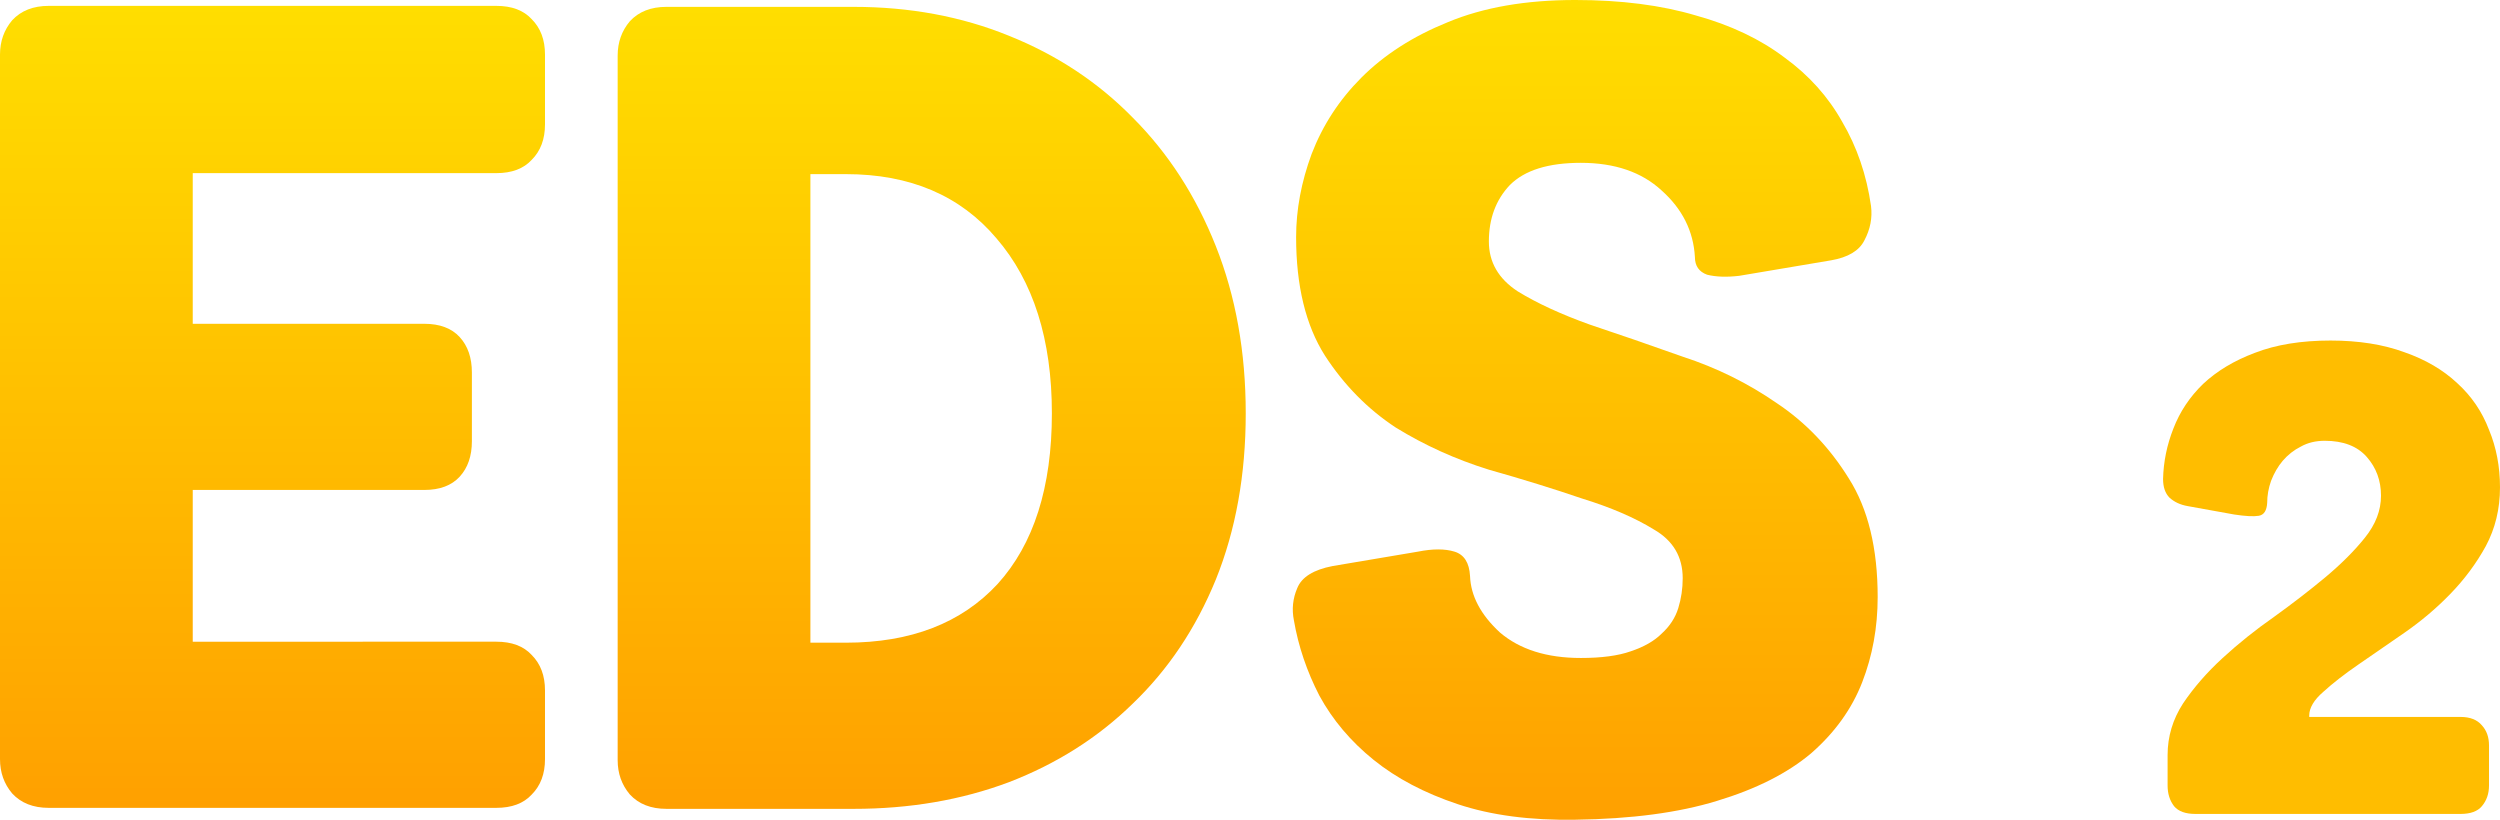
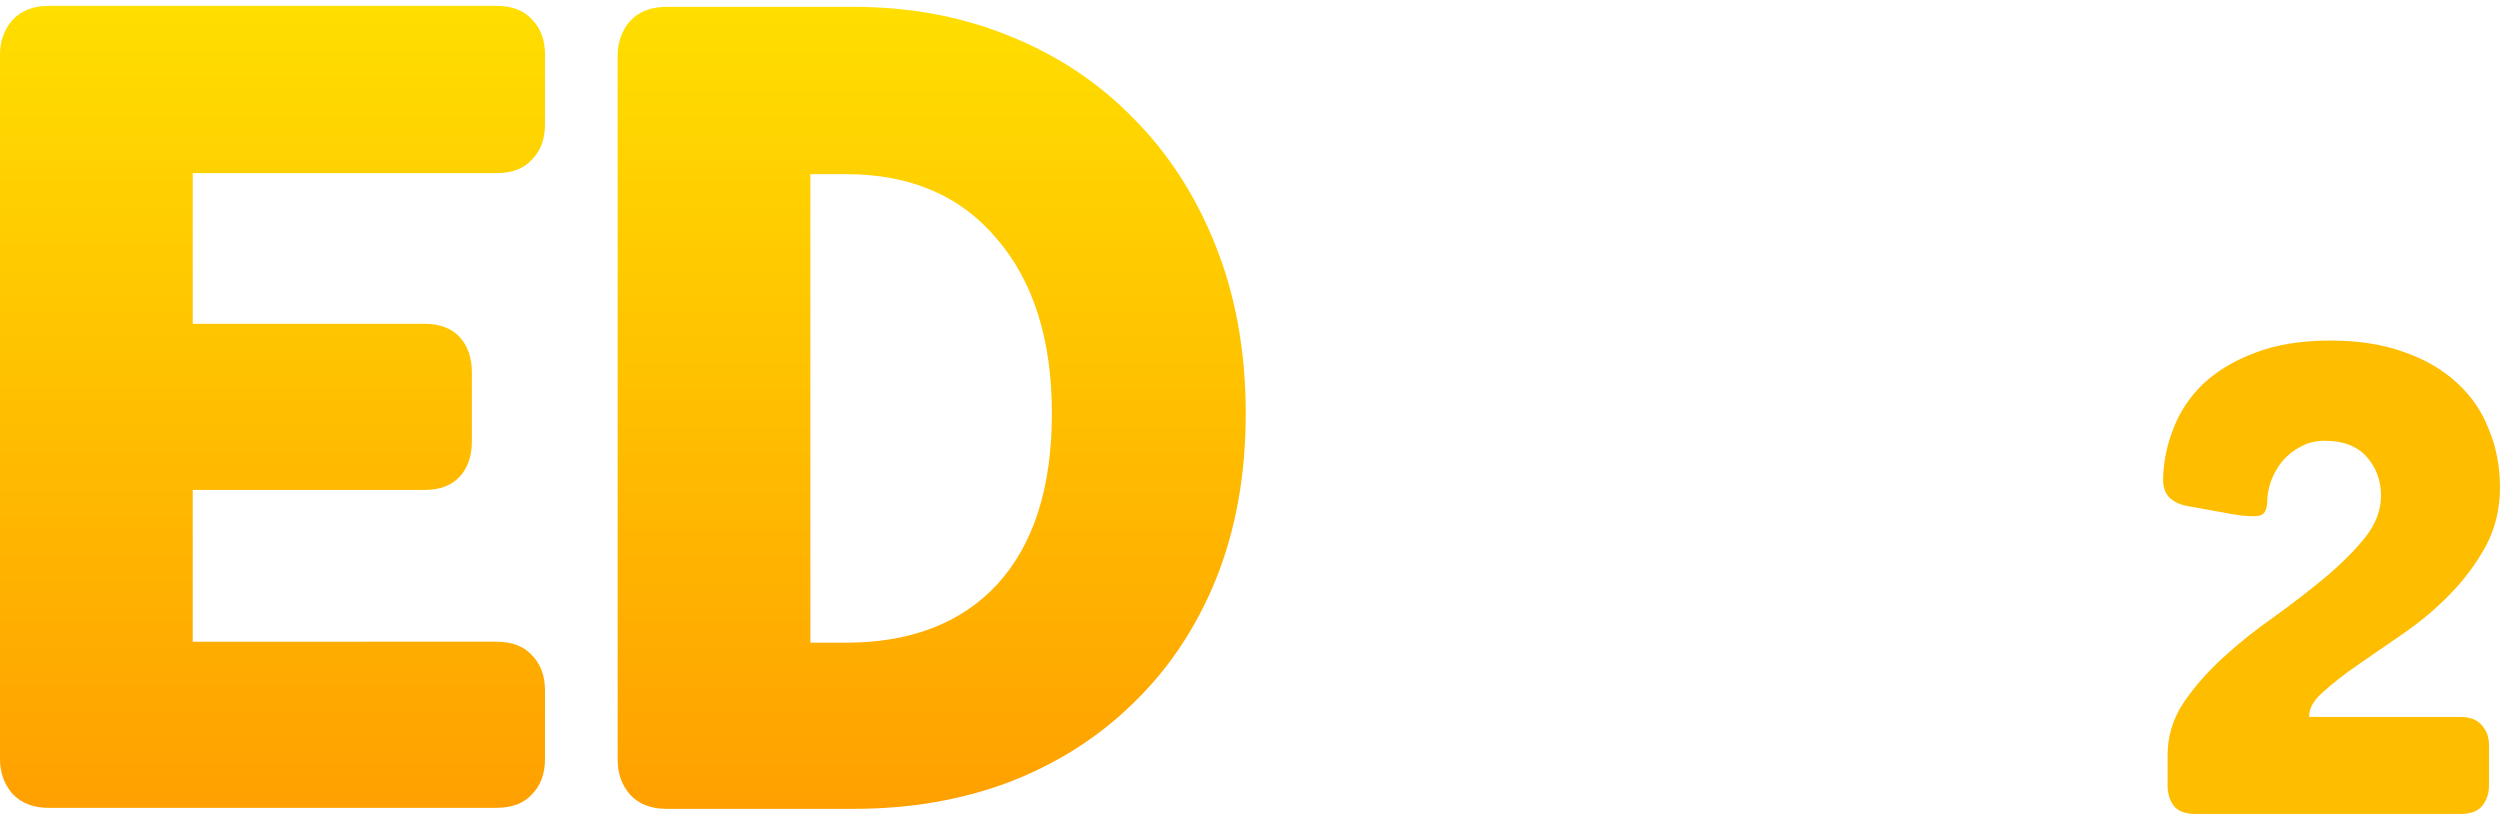
<svg xmlns="http://www.w3.org/2000/svg" version="1.1" width="1777.065" height="582.715" viewBox="0,0,1777.065,582.715">
  <defs>
    <linearGradient x1="478.29" y1="-111.357" x2="478.29" y2="471.357" gradientUnits="userSpaceOnUse" id="color-1">
      <stop offset="0" stop-color="#ffde00" />
      <stop offset="1" stop-color="#ffa000" />
    </linearGradient>
    <linearGradient x1="-454.833" y1="-107.188" x2="-454.833" y2="462.883" gradientUnits="userSpaceOnUse" id="color-2">
      <stop offset="0" stop-color="#ffde00" />
      <stop offset="1" stop-color="#ffa000" />
    </linearGradient>
    <linearGradient x1="13.741" y1="-106.478" x2="13.741" y2="463.593" gradientUnits="userSpaceOnUse" id="color-3">
      <stop offset="0" stop-color="#ffde00" />
      <stop offset="1" stop-color="#ffa000" />
    </linearGradient>
  </defs>
  <g transform="translate(648.533,111.357)">
    <g data-paper-data="{&quot;isPaintingLayer&quot;:true}" fill-rule="nonzero" stroke="none" stroke-width="0.365" stroke-linecap="butt" stroke-linejoin="miter" stroke-miterlimit="10" stroke-dasharray="" stroke-dashoffset="0" style="mix-blend-mode: normal">
-       <path d="M475.138,356.354c14.698,0 26.508,-1.575 35.433,-4.724c9.449,-3.149 16.798,-7.349 22.046,-12.598c5.773,-5.248 9.71,-11.286 11.812,-18.11c2.098,-6.824 3.147,-13.911 3.147,-21.26c0,-15.223 -6.824,-26.771 -20.473,-34.645c-13.647,-8.399 -30.708,-15.748 -51.18,-22.047c-19.947,-6.824 -41.994,-13.649 -66.14,-20.473c-23.622,-7.349 -45.668,-17.322 -66.141,-29.921c-19.947,-13.123 -36.745,-30.183 -50.394,-51.18c-13.647,-21.522 -20.472,-49.606 -20.472,-84.252c0,-19.423 3.675,-39.108 11.026,-59.055c7.873,-20.472 19.685,-38.582 35.433,-54.33c16.272,-16.272 36.745,-29.396 61.416,-39.37c25.197,-10.498 55.38,-15.748 90.55,-15.748c32.546,0 61.154,3.675 85.826,11.024c24.671,6.824 45.668,16.798 62.991,29.921c17.322,12.598 30.971,27.822 40.944,45.668c10.498,17.848 17.322,37.795 20.472,59.842c1.049,8.399 -0.525,16.536 -4.721,24.409c-3.675,7.349 -11.549,12.074 -23.622,14.173l-65.353,11.024c-8.923,1.05 -16.534,0.786 -22.834,-0.792c-5.773,-2.099 -8.66,-6.299 -8.66,-12.598c-1.049,-18.373 -8.923,-34.12 -23.622,-47.243c-14.173,-13.123 -33.332,-19.685 -57.479,-19.685c-23.098,0 -39.895,5.25 -50.394,15.748c-9.974,10.498 -14.96,23.884 -14.96,40.157c0,14.698 6.824,26.509 20.472,35.433c13.649,8.399 30.709,16.272 51.18,23.622c20.473,6.824 42.519,14.435 66.141,22.834c24.147,7.874 46.455,18.897 66.928,33.07c20.473,13.649 37.533,31.495 51.18,53.543c13.649,21.522 20.473,49.606 20.473,84.252c0,21.522 -3.675,41.731 -11.026,60.629c-7.351,18.897 -19.424,35.695 -36.221,50.394c-16.797,14.173 -39.106,25.459 -66.928,33.858c-27.296,8.399 -60.892,12.861 -100.786,13.385c-32.021,0.528 -59.842,-3.146 -83.464,-11.024c-23.622,-7.874 -43.569,-18.373 -59.842,-31.495c-16.272,-13.123 -29.133,-28.346 -38.582,-45.668c-8.925,-17.322 -14.961,-35.17 -18.11,-53.543c-1.577,-7.874 -0.789,-15.485 2.366,-22.834c3.147,-7.874 11.546,-13.123 25.197,-15.748l60.629,-10.236c10.498,-2.099 19.159,-2.099 25.984,0c6.822,2.099 10.498,7.873 11.026,17.322c0.521,14.173 7.608,27.558 21.26,40.157c14.173,12.074 33.333,18.11 57.48,18.11z" data-paper-data="{&quot;index&quot;:null}" fill="url(#color-1)" />
      <path d="M-295.782,344.774c11.024,0 19.423,3.149 25.197,9.449c6.302,6.3 9.452,14.699 9.452,25.197v48.818c0,10.498 -3.15,18.897 -9.452,25.197c-5.773,6.3 -14.172,9.449 -25.197,9.449h-318.107c-11.023,0 -19.684,-3.412 -25.984,-10.236c-5.773,-6.824 -8.66,-14.96 -8.66,-24.409v-500.782c0,-9.449 2.887,-17.585 8.66,-24.409c6.302,-6.824 14.963,-10.236 25.984,-10.236h318.107c11.024,0 19.423,3.149 25.197,9.449c6.302,6.3 9.452,14.699 9.452,25.197v49.606c0,10.498 -3.15,18.897 -9.452,25.197c-5.773,6.3 -14.172,9.449 -25.197,9.449h-215.745v107.086h164.565c11.024,0 19.423,3.149 25.197,9.449c5.773,6.3 8.66,14.699 8.66,25.197v48.818c0,10.498 -2.887,18.897 -8.66,25.197c-5.773,6.3 -14.172,9.449 -25.197,9.449h-164.565v107.873z" data-paper-data="{&quot;index&quot;:null}" fill="url(#color-2)" />
      <path d="M-174.84,463.593c-11.024,0 -19.685,-3.412 -25.985,-10.236c-5.773,-6.824 -8.66,-14.96 -8.66,-24.409v-500.782c0,-9.449 2.887,-17.585 8.66,-24.409c6.302,-6.824 14.963,-10.236 25.985,-10.236h133.069c39.894,0 76.639,6.824 110.235,20.472c34.12,13.649 63.516,33.07 88.188,58.267c25.196,25.197 44.881,55.642 59.054,91.338c14.174,35.695 21.261,75.327 21.261,118.896c0,43.569 -7.087,82.939 -21.261,118.108c-14.173,34.645 -33.858,64.041 -59.054,88.188c-24.671,24.147 -54.067,42.781 -88.188,55.904c-33.596,12.598 -70.341,18.897 -110.235,18.897zM99.172,182.495c0,-52.493 -13.123,-93.962 -39.37,-124.408c-25.721,-30.445 -61.416,-45.668 -107.085,-45.668h-25.197v333.067h25.197c46.194,0 82.151,-13.911 107.873,-41.732c25.721,-28.346 38.582,-68.766 38.582,-121.259z" data-paper-data="{&quot;index&quot;:null}" fill="url(#color-3)" />
      <path d="M1100.492,398.255c6.742,0 11.799,1.992 15.17,5.976c3.371,3.678 5.057,8.428 5.057,14.25v28.501c0,5.823 -1.686,10.726 -5.057,14.71c-3.065,3.678 -8.121,5.517 -15.17,5.517h-188.476c-7.049,0 -12.106,-1.839 -15.17,-5.517c-3.065,-3.984 -4.597,-8.888 -4.597,-14.71v-21.606c0,-13.178 3.677,-25.437 11.033,-36.776c7.661,-11.339 17.009,-22.066 28.042,-32.179c11.339,-10.42 23.598,-20.226 36.775,-29.421c13.178,-9.5 25.284,-18.848 36.316,-28.042c11.339,-9.501 20.686,-18.848 28.042,-28.042c7.661,-9.501 11.492,-19.461 11.492,-29.88c0,-10.726 -3.371,-19.92 -10.113,-27.582c-6.742,-7.661 -16.702,-11.492 -29.88,-11.492c-6.436,0 -12.106,1.379 -17.009,4.137c-4.903,2.452 -9.194,5.823 -12.872,10.113c-3.371,3.984 -6.129,8.734 -8.275,14.25c-1.839,5.21 -2.758,10.42 -2.758,15.63c-0.307,5.517 -2.299,8.581 -5.976,9.194c-3.677,0.613 -9.501,0.306 -17.468,-0.919l-33.098,-5.976c-5.21,-0.919 -9.5,-2.912 -12.872,-5.976c-3.065,-3.065 -4.597,-7.508 -4.597,-13.331c0.307,-12.259 2.759,-24.211 7.355,-35.856c4.597,-11.952 11.646,-22.525 21.146,-31.719c9.807,-9.194 22.066,-16.549 36.775,-22.066c15.017,-5.823 32.945,-8.734 53.785,-8.734c19.92,0 37.389,2.758 52.405,8.275c15.017,5.21 27.582,12.565 37.695,22.066c10.113,9.194 17.622,20.226 22.525,33.098c5.21,12.565 7.815,26.203 7.815,40.913c0,15.324 -3.371,29.267 -10.113,41.833c-6.742,12.259 -15.17,23.598 -25.284,34.017c-9.807,10.113 -20.686,19.307 -32.638,27.582c-11.646,7.968 -22.525,15.477 -32.639,22.525c-9.807,6.742 -18.081,13.178 -24.824,19.307c-6.742,5.823 -10.113,11.492 -10.113,17.009v0.919z" data-paper-data="{&quot;index&quot;:null}" fill="#ffbd00" />
    </g>
  </g>
</svg>